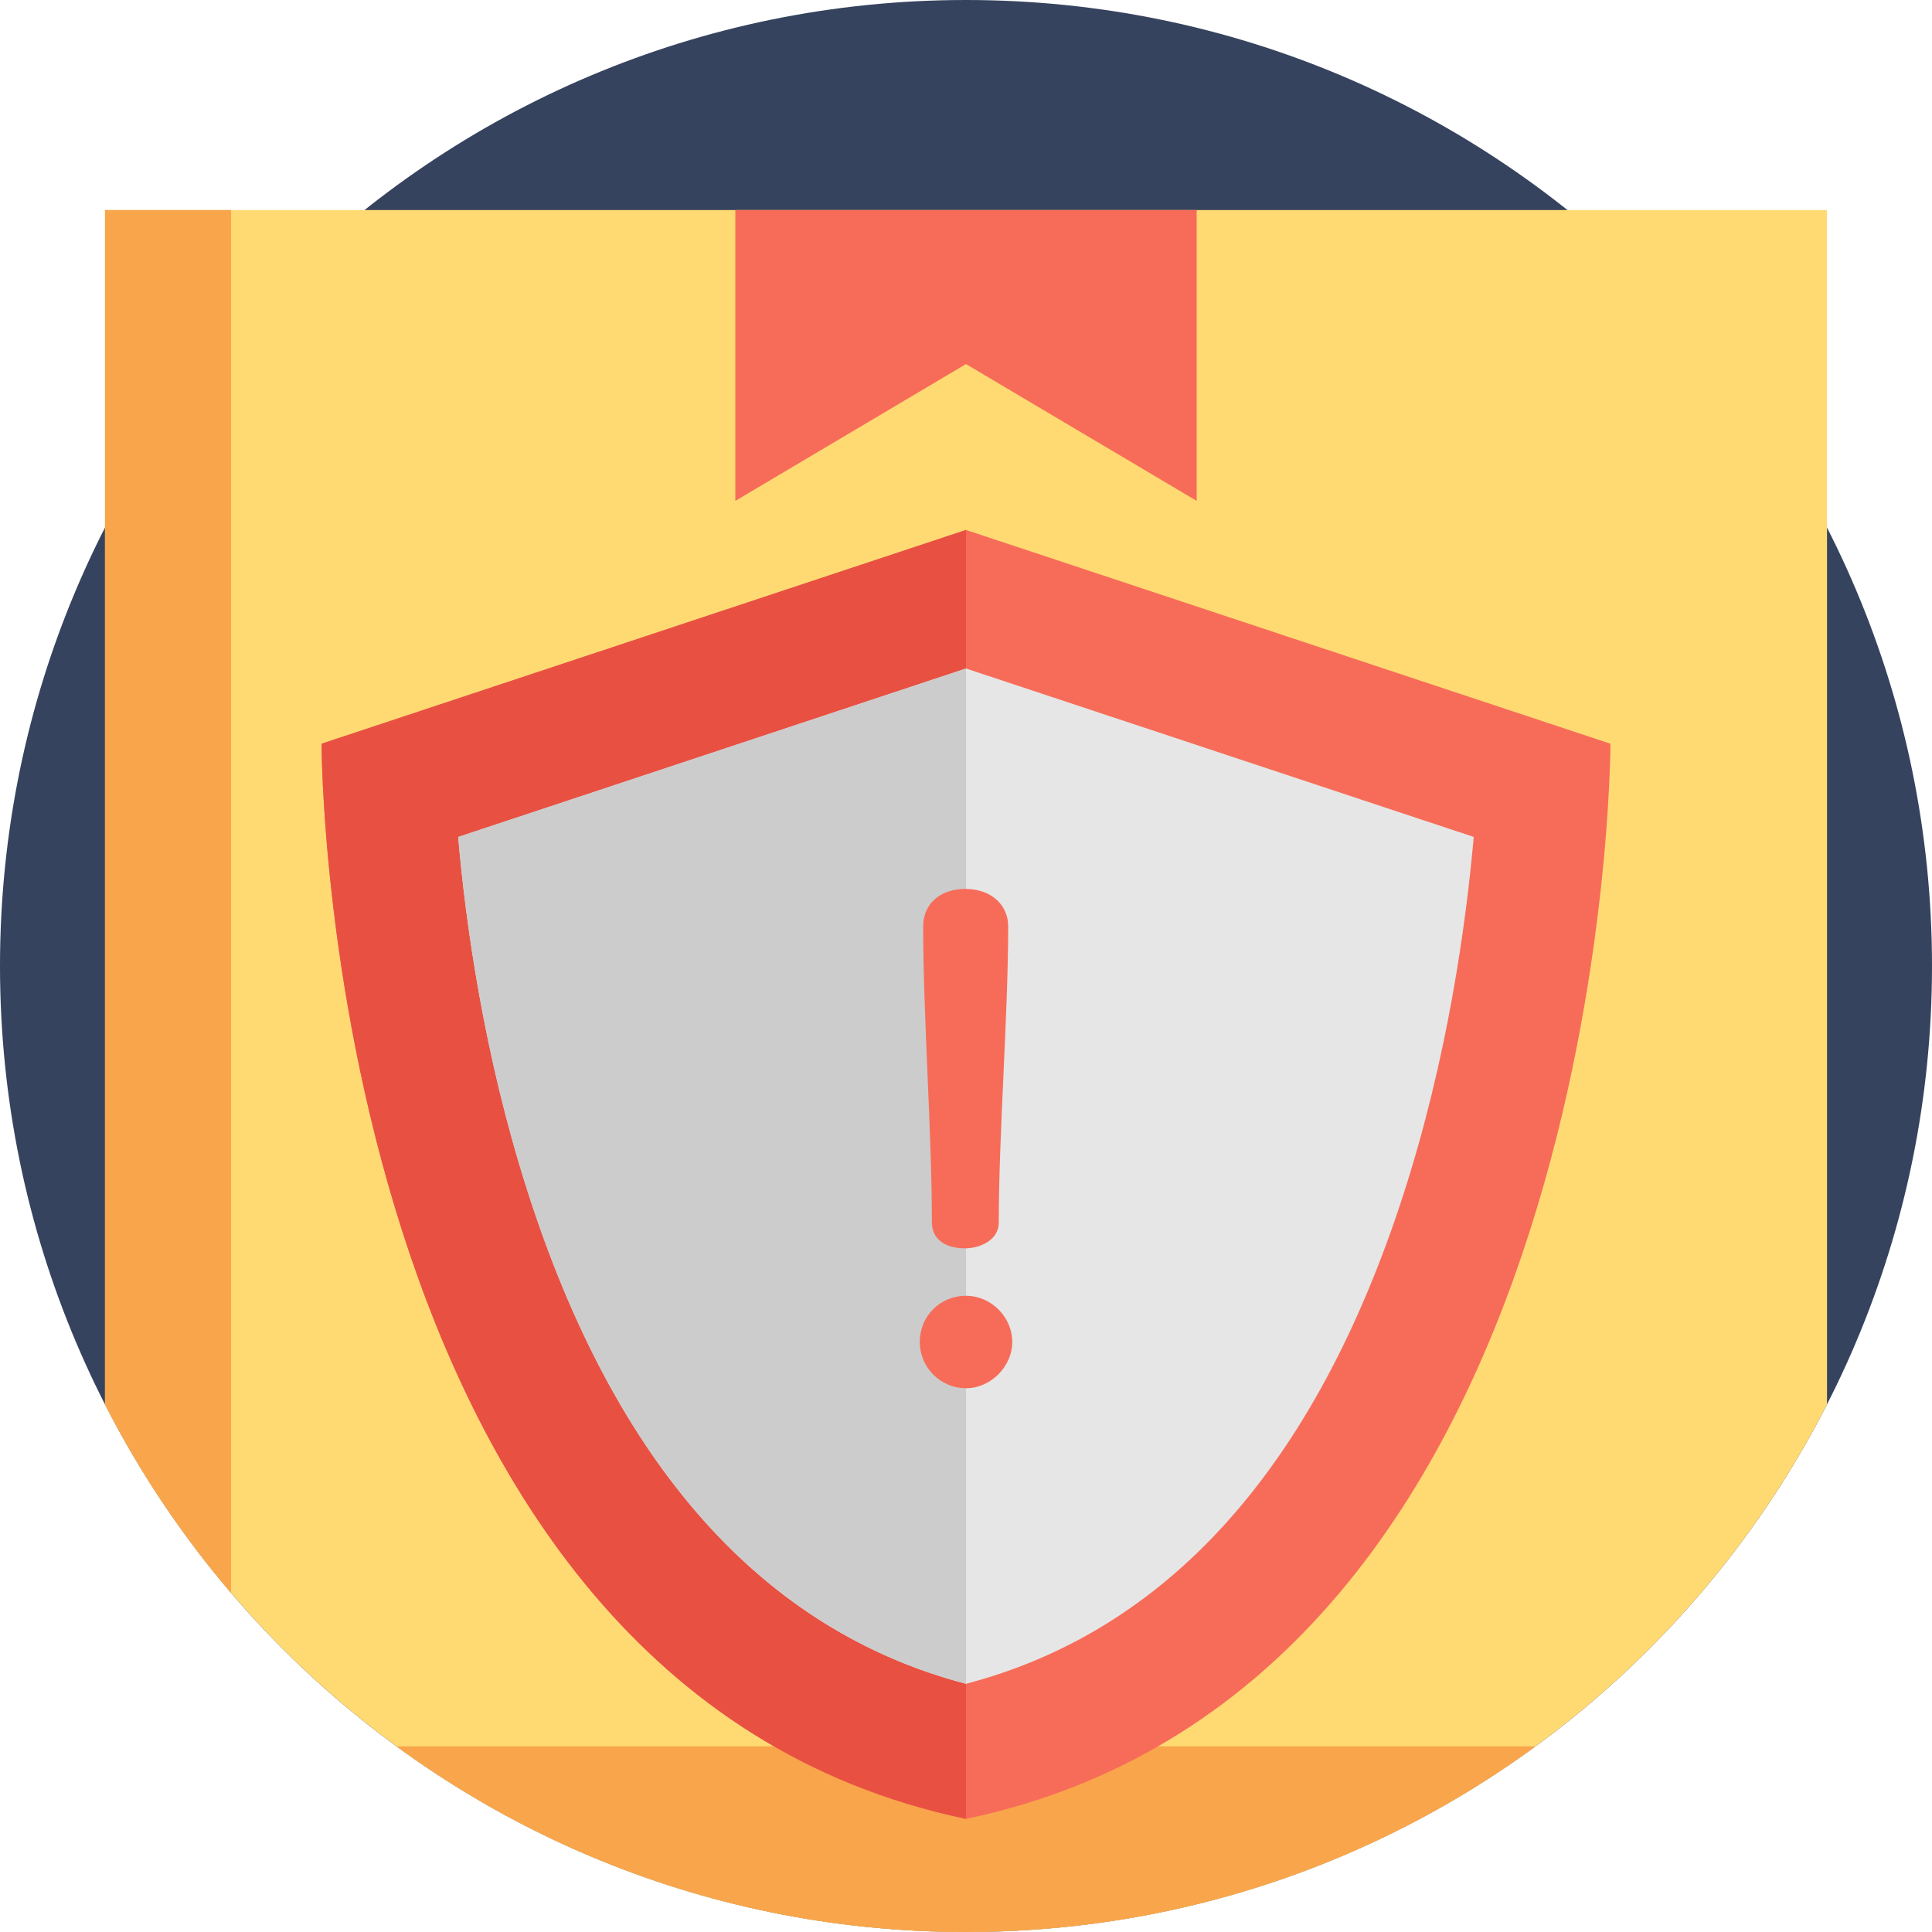
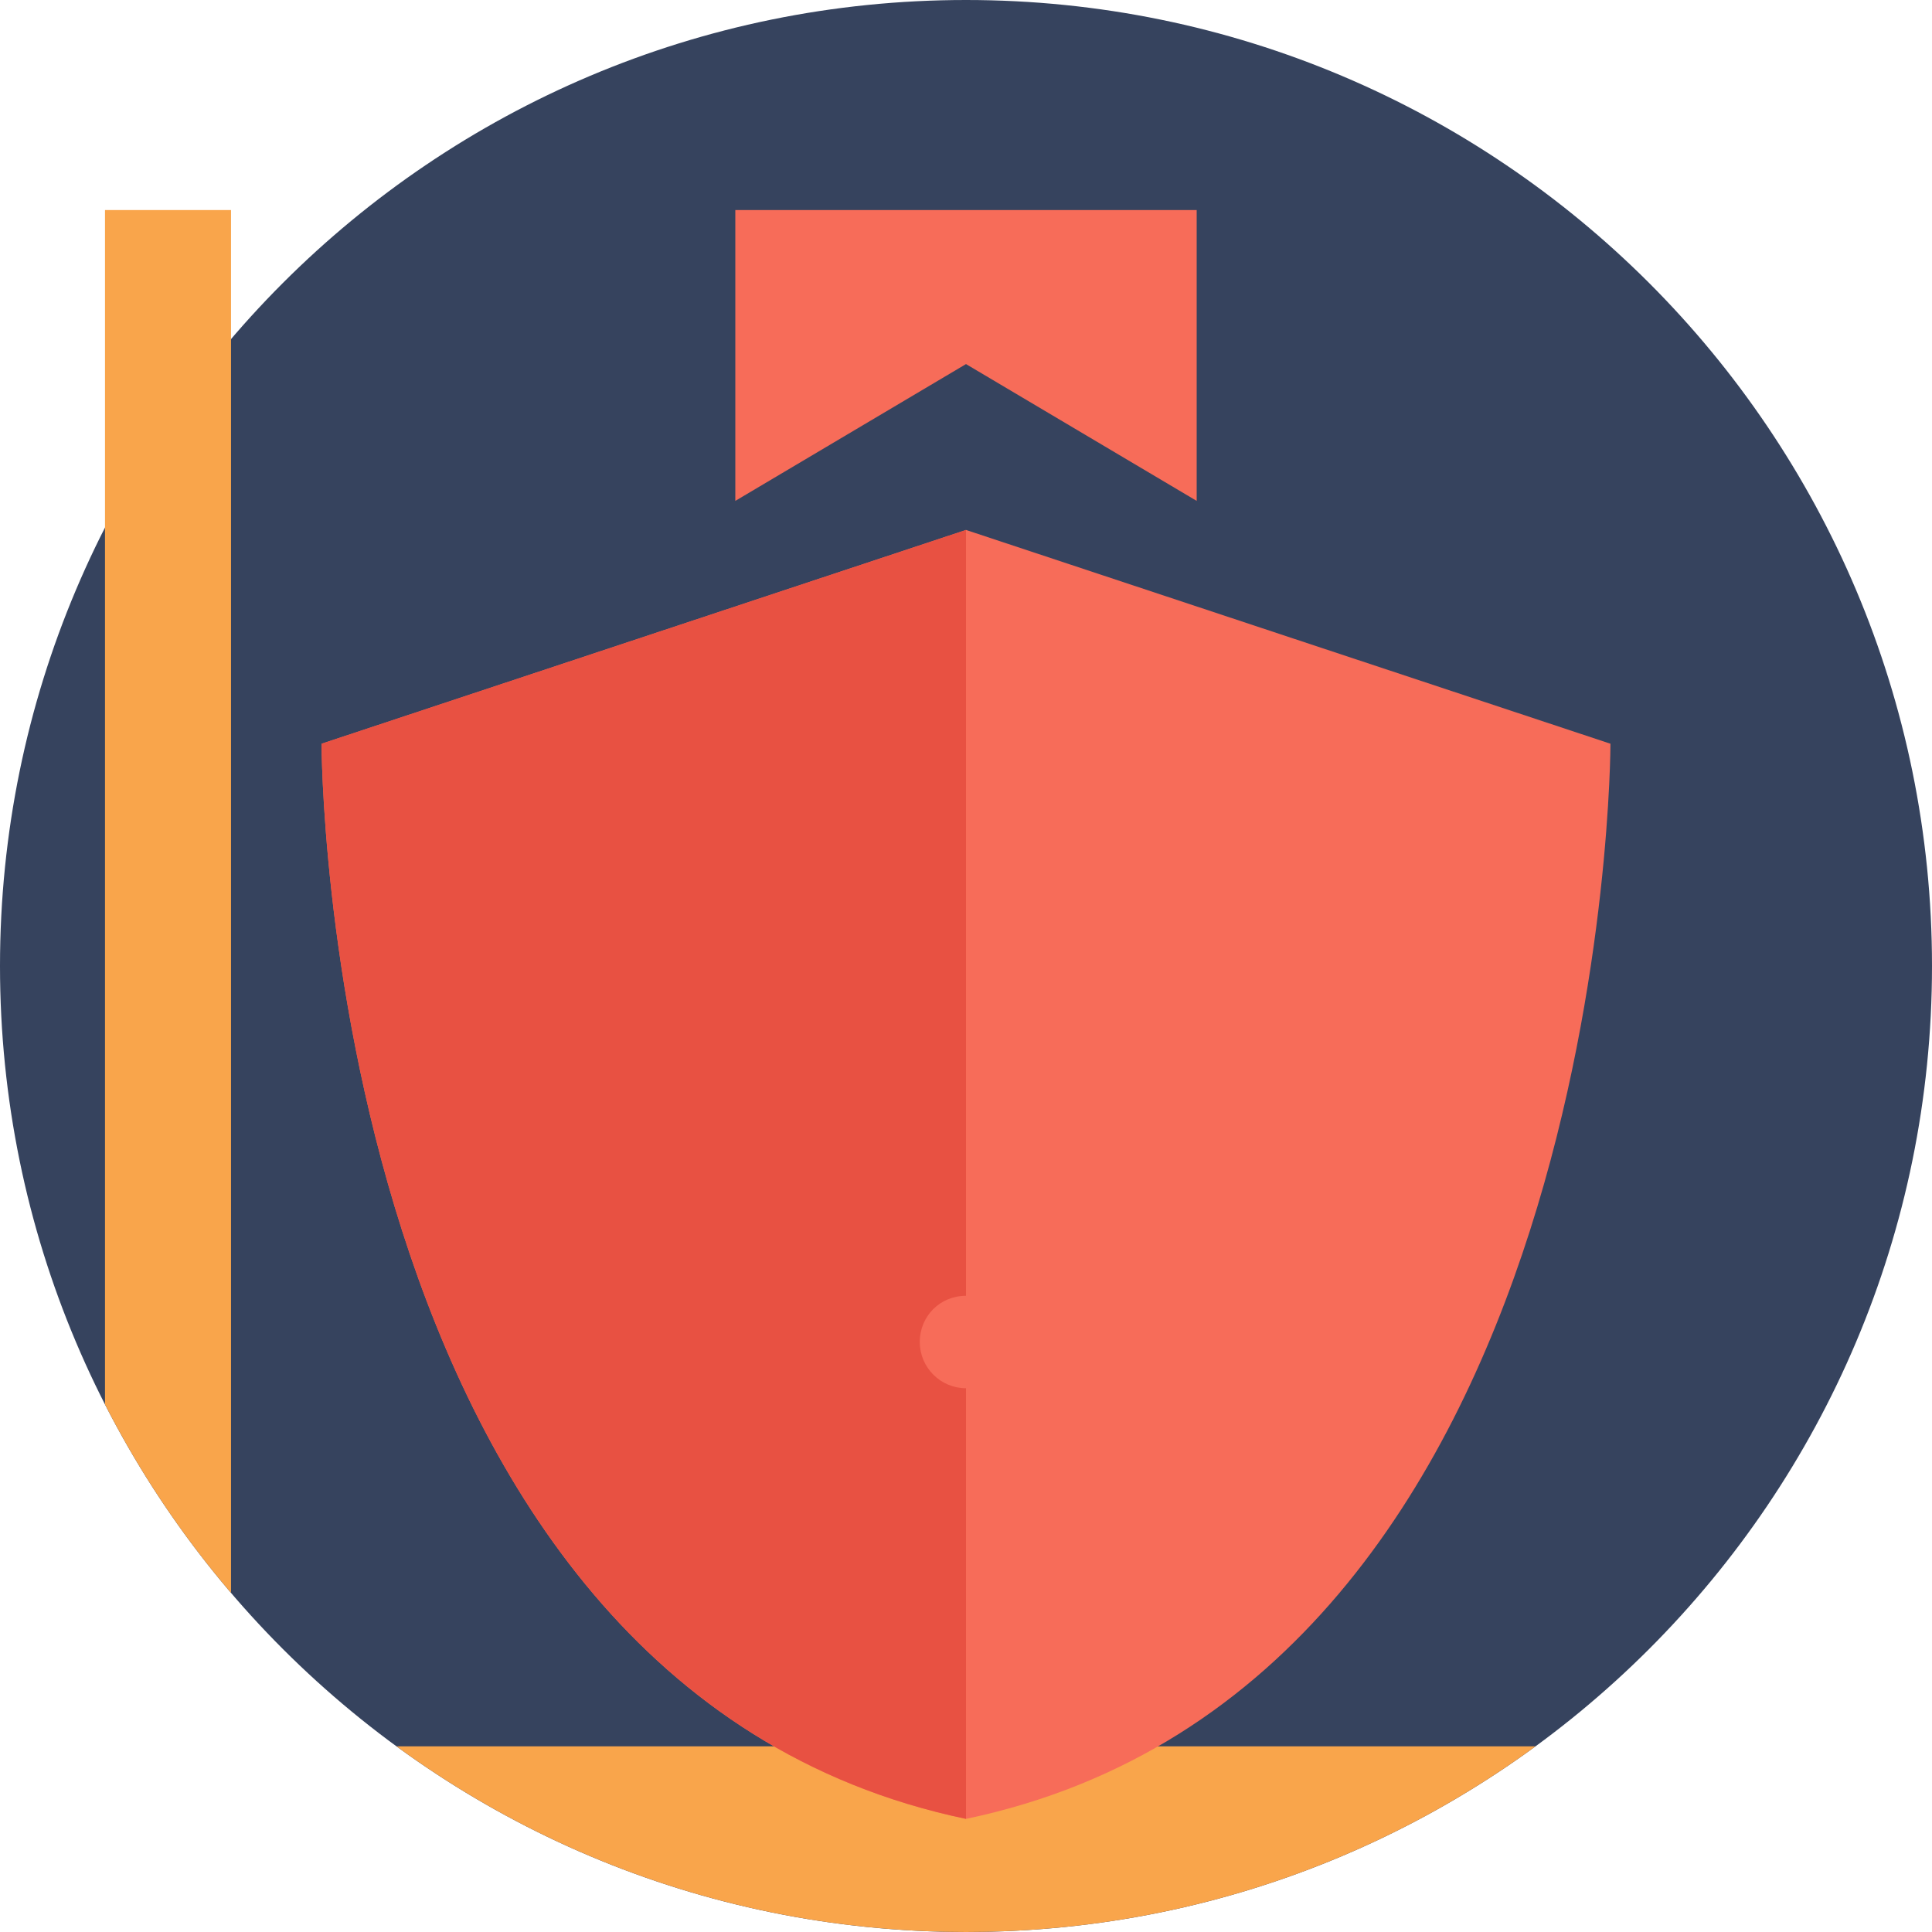
<svg xmlns="http://www.w3.org/2000/svg" width="128" height="128" viewBox="0 0 128 128" fill="none">
  <path d="M128 64C128 99.347 99.347 128 64 128C28.653 128 0 99.347 0 64C0 28.653 28.653 0 64 0C99.347 0 128 28.653 128 64Z" fill="#36435E" />
-   <path d="M121.044 13.915V93.048C116.46 102.031 109.817 109.79 101.734 115.698C91.155 123.434 78.112 128 64.001 128C49.89 128 36.847 123.434 26.267 115.698C22.229 112.747 18.551 109.333 15.306 105.532C12.059 101.731 9.251 97.544 6.957 93.048V13.915H121.044Z" fill="#FFDA73" />
  <path d="M101.734 115.698C91.155 123.434 78.112 128 64.001 128C49.89 128 36.847 123.434 26.267 115.698H101.734Z" fill="#F9A54B" />
  <path d="M15.306 13.915V105.532C12.059 101.731 9.251 97.544 6.957 93.048V13.915H15.306Z" fill="#F9A54B" />
  <path d="M79.283 33.185L64 24.121L48.717 33.185V13.915H79.283V33.185Z" fill="#F76C59" />
  <path d="M106.697 49.274C106.697 49.274 106.697 111.569 64.001 120.505C21.304 111.569 21.304 49.274 21.304 49.274L64.001 35.111L106.697 49.274Z" fill="#F76C59" />
  <path d="M64.001 35.111V120.505C21.304 111.569 21.304 49.274 21.304 49.274L64.001 35.111Z" fill="#E85142" />
-   <path d="M97.638 55.448C97.137 61.149 95.916 70.093 92.94 79.258C87.12 97.186 77.389 108.042 64.001 111.556C50.516 108.017 40.744 97.037 34.94 78.885C32.034 69.795 30.842 61.052 30.355 55.452L64.001 44.291L97.638 55.448Z" fill="#E6E6E6" />
-   <path d="M64.001 44.292V111.556C50.516 108.017 40.744 97.037 34.94 78.885C32.034 69.795 30.842 61.052 30.355 55.452L64.001 44.292Z" fill="#CCCCCC" />
-   <path d="M61.74 80.981C61.74 82.061 62.568 82.706 63.956 82.706C64.812 82.706 66.172 82.238 66.172 80.981C66.172 78.041 66.33 74.553 66.483 71.18C66.637 67.807 66.795 64.317 66.795 61.377C66.795 59.914 65.628 58.894 63.956 58.894C62.284 58.894 61.161 59.892 61.161 61.377C61.161 64.318 61.308 67.807 61.45 71.18C61.593 74.553 61.74 78.041 61.74 80.981Z" fill="#F76C59" />
  <path d="M64.001 85.849C62.284 85.849 60.938 87.194 60.938 88.912C60.938 90.601 62.312 91.974 64.001 91.974C65.632 91.974 67.064 90.543 67.064 88.912C67.064 87.251 65.66 85.849 64.001 85.849Z" fill="#F76C59" />
</svg>